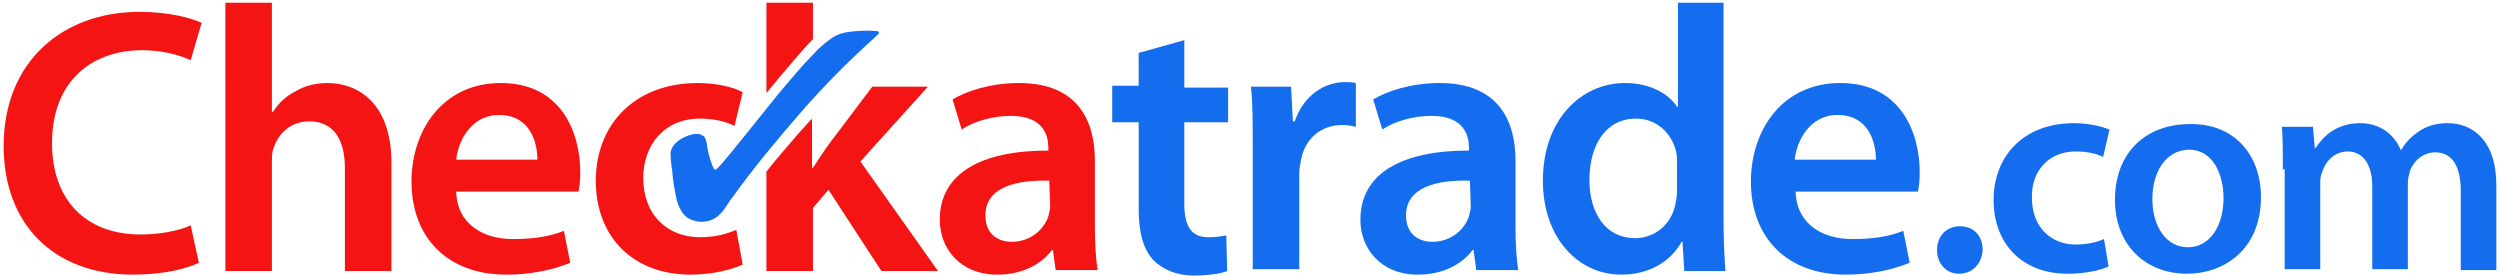
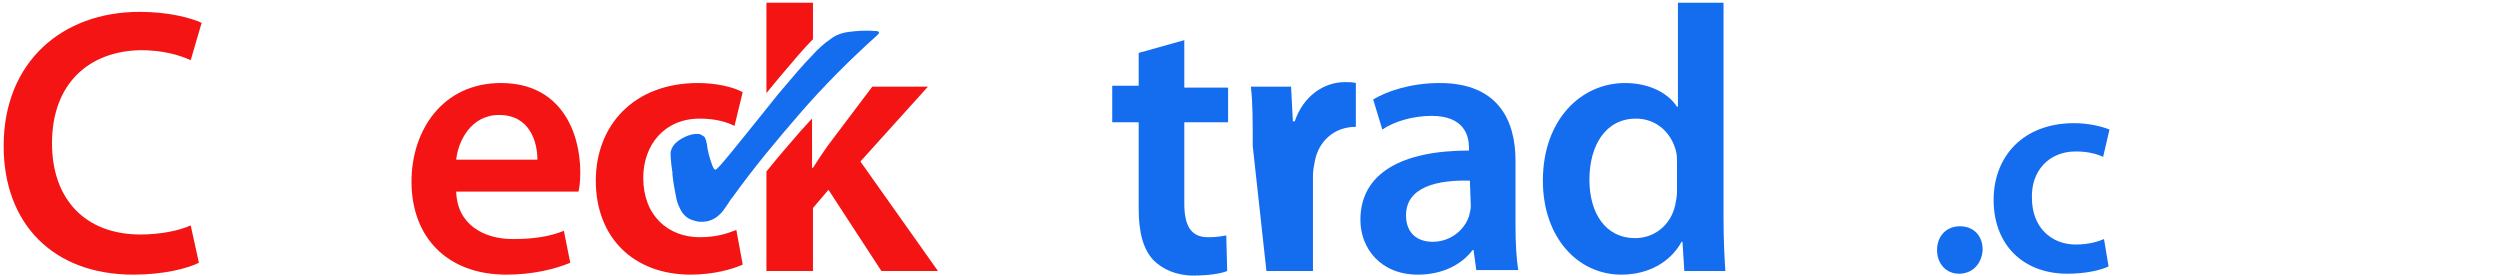
<svg xmlns="http://www.w3.org/2000/svg" version="1.1" id="Layer_1" x="0px" y="0px" viewBox="0 0 274 30.2" style="enable-background:new 0 0 274 30.2;" xml:space="preserve">
  <style type="text/css">
	.st0{fill:#F41414;}
	.st1{fill:#146DEF;}
</style>
  <g>
    <g>
      <path class="st0" d="M85.4,8.5C87,6.6,88.2,5.2,89,4.4c0,0,0,0,0.1-0.1v-4H84v9.9C84.5,9.6,85,9,85.4,8.5z" />
      <path class="st0" d="M94.3,17.7l7.4-8.2h-6.1L90.7,16c-0.5,0.7-1.1,1.6-1.6,2.4H89V13c-0.4,0.4-0.8,0.9-1.2,1.3    c-1.3,1.5-2.6,3-3.8,4.5v10.9h5.1v-6.9l1.7-2l5.8,8.9h6.2L94.3,17.7z" />
    </g>
    <path class="st0" d="M21.8,28.8c-1.2,0.6-3.8,1.3-7.2,1.3C5.8,30.1,0.4,24.5,0.4,16c0-9.2,6.4-14.7,14.9-14.7   c3.3,0,5.7,0.7,6.8,1.2l-1.2,4.1c-1.3-0.6-3.1-1.1-5.5-1.1C9.8,5.6,5.7,9.1,5.7,15.7c0,6.1,3.6,10,9.7,10c2.1,0,4.2-0.4,5.5-1   L21.8,28.8z" />
-     <path class="st0" d="M24.7,0.3h5.1v12h0.1c0.6-1,1.5-1.8,2.5-2.3c1-0.6,2.2-0.9,3.5-0.9c3.4,0,7,2.3,7,8.7v11.9h-5.1V18.4   c0-2.9-1.1-5.1-3.9-5.1c-2,0-3.4,1.3-3.9,2.9c-0.2,0.4-0.2,1-0.2,1.5v12h-5.1V0.3z" />
    <path class="st0" d="M50,21c0.1,3.6,3,5.2,6.2,5.2c2.4,0,4.1-0.3,5.6-0.9l0.7,3.5c-1.7,0.7-4.1,1.3-7,1.3   c-6.5,0-10.4-4.1-10.4-10.2c0-5.6,3.4-10.8,9.8-10.8c6.6,0,8.7,5.4,8.7,9.8c0,1-0.1,1.7-0.2,2.1C63.4,21,50,21,50,21z M58.9,17.5   c0-1.9-0.8-4.9-4.2-4.9c-3.1,0-4.5,2.9-4.7,4.9H58.9z" />
    <path class="st0" d="M81.4,29c-1.1,0.5-3.2,1.1-5.7,1.1c-6.3,0-10.4-4.1-10.4-10.3c0-6,4.1-10.7,11.2-10.7c1.9,0,3.8,0.4,4.9,1   l-0.9,3.7c-0.8-0.4-2-0.8-3.8-0.8c-3.9,0-6.2,2.9-6.2,6.5c0,4.1,2.7,6.5,6.2,6.5c1.8,0,3-0.4,4-0.8L81.4,29z" />
-     <path class="st0" d="M120,24.8c0,1.8,0.1,3.6,0.3,4.8h-4.6l-0.3-2.2h-0.1c-1.2,1.6-3.3,2.7-6,2.7c-4.1,0-6.3-2.9-6.3-6   c0-5.1,4.5-7.6,11.9-7.6v-0.3c0-1.3-0.5-3.5-4.1-3.5c-2,0-4.1,0.6-5.4,1.5l-1-3.3c1.5-0.9,4.1-1.8,7.3-1.8c6.4,0,8.3,4.1,8.3,8.5   C120,17.6,120,24.8,120,24.8z M115,19.8c-3.6-0.1-7,0.7-7,3.8c0,2,1.3,2.9,2.9,2.9c2,0,3.5-1.3,4-2.8c0.1-0.4,0.2-0.8,0.2-1.1   L115,19.8L115,19.8z" />
  </g>
  <g>
    <path class="st1" d="M214.7,30c-1.4,0-2.4-1.1-2.4-2.6s1-2.6,2.5-2.6s2.5,1,2.5,2.6C217.2,28.9,216.2,30,214.7,30L214.7,30z" />
    <path class="st1" d="M129.8,4.4v5.2h4.8v3.8h-4.8v8.9c0,2.4,0.7,3.7,2.6,3.7c1,0,1.4-0.1,2-0.2l0.1,3.9c-0.7,0.3-2.1,0.5-3.7,0.5   c-1.9,0-3.4-0.7-4.4-1.7c-1.1-1.2-1.6-3-1.6-5.6v-9.5h-2.9v-4h2.9V5.8L129.8,4.4z" />
-     <path class="st1" d="M137.3,16c0-2.7,0-4.7-0.2-6.5h4.4l0.2,3.8h0.2c1-2.9,3.3-4.3,5.5-4.3c0.5,0,0.8,0,1.2,0.1v4.8   c-0.4-0.1-0.9-0.2-1.5-0.2c-2.4,0-4.1,1.6-4.5,3.8c-0.1,0.5-0.2,1-0.2,1.6v10.4h-5.1L137.3,16L137.3,16z" />
+     <path class="st1" d="M137.3,16c0-2.7,0-4.7-0.2-6.5h4.4l0.2,3.8h0.2c1-2.9,3.3-4.3,5.5-4.3c0.5,0,0.8,0,1.2,0.1v4.8   c-2.4,0-4.1,1.6-4.5,3.8c-0.1,0.5-0.2,1-0.2,1.6v10.4h-5.1L137.3,16L137.3,16z" />
    <path class="st1" d="M166.1,24.8c0,1.8,0.1,3.6,0.3,4.8h-4.6l-0.3-2.2h-0.1c-1.2,1.6-3.3,2.7-6,2.7c-4.1,0-6.3-2.9-6.3-6   c0-5.1,4.5-7.6,11.9-7.6v-0.3c0-1.3-0.5-3.5-4.1-3.5c-2,0-4.1,0.6-5.4,1.5l-1-3.3c1.5-0.9,4.1-1.8,7.3-1.8c6.4,0,8.3,4.1,8.3,8.5   L166.1,24.8L166.1,24.8z M161.1,19.8c-3.6-0.1-7,0.7-7,3.8c0,2,1.3,2.9,2.9,2.9c2,0,3.5-1.3,4-2.8c0.1-0.4,0.2-0.8,0.2-1.1   L161.1,19.8L161.1,19.8z" />
    <path class="st1" d="M188.9,0.3V24c0,2.1,0.1,4.3,0.2,5.7h-4.5l-0.2-3.2h-0.1c-1.2,2.2-3.6,3.6-6.6,3.6c-4.8,0-8.6-4.1-8.6-10.3   c0-6.7,4.2-10.7,9-10.7c2.8,0,4.8,1.2,5.7,2.6h0.1V0.3H188.9L188.9,0.3z M183.8,17.9c0-0.4,0-0.9-0.1-1.3c-0.5-2-2.1-3.6-4.4-3.6   c-3.3,0-5.1,2.9-5.1,6.7c0,3.7,1.8,6.4,5,6.4c2.1,0,3.9-1.4,4.4-3.6c0.1-0.5,0.2-1,0.2-1.5L183.8,17.9L183.8,17.9z" />
-     <path class="st1" d="M196.8,21c0.1,3.6,3,5.2,6.2,5.2c2.4,0,4.1-0.3,5.6-0.9l0.7,3.5c-1.7,0.7-4.1,1.3-7,1.3   c-6.5,0-10.4-4.1-10.4-10.2c0-5.6,3.4-10.8,9.8-10.8c6.6,0,8.7,5.4,8.7,9.8c0,1-0.1,1.7-0.2,2.1C210.2,21,196.8,21,196.8,21z    M205.6,17.5c0-1.9-0.8-4.9-4.2-4.9c-3.1,0-4.5,2.9-4.7,4.9H205.6z" />
    <path class="st1" d="M231.1,29.2c-0.8,0.4-2.5,0.8-4.5,0.8c-4.9,0-8.1-3.2-8.1-8.1c0-4.7,3.2-8.4,8.8-8.4c1.5,0,2.9,0.3,3.9,0.7   l-0.7,3c-0.6-0.3-1.6-0.6-3-0.6c-3,0-4.9,2.2-4.8,5.1c0,3.2,2.1,5.1,4.8,5.1c1.4,0,2.4-0.3,3.1-0.6L231.1,29.2z" />
-     <path class="st1" d="M247.8,21.6c0,5.8-4.1,8.4-8.1,8.4c-4.5,0-7.9-3.1-7.9-8.1c0-5.2,3.4-8.3,8.2-8.3   C244.7,13.5,247.8,16.8,247.8,21.6z M235.9,21.8c0,3,1.5,5.3,3.9,5.3c2.3,0,3.9-2.2,3.9-5.4c0-2.5-1.1-5.3-3.8-5.3   C237.1,16.5,235.9,19.2,235.9,21.8z" />
-     <path class="st1" d="M250.2,18.6c0-1.8,0-3.3-0.1-4.7h3.4l0.2,2.3h0.1c0.8-1.2,2.2-2.7,4.9-2.7c2.1,0,3.7,1.2,4.4,2.9h0.1   c0.5-0.9,1.2-1.5,1.9-2c0.9-0.6,1.9-0.9,3.2-0.9c2.6,0,5.3,1.8,5.3,6.8v9.3h-3.9v-8.7c0-2.6-0.9-4.2-2.8-4.2c-1.4,0-2.4,1-2.8,2.1   c-0.1,0.4-0.2,0.9-0.2,1.3v9.4H260v-9.1c0-2.2-0.9-3.8-2.7-3.8c-1.5,0-2.5,1.2-2.8,2.3c-0.2,0.4-0.2,0.8-0.2,1.3v9.3h-3.9v-11   L250.2,18.6L250.2,18.6z" />
    <path class="st1" d="M96,3.4c-1.2-0.1-2.2,0-3,0.1s-1.5,0.4-2,0.8c-0.6,0.4-1.3,1-2.1,1.9c-0.8,0.8-2,2.2-3.6,4.1   c-1.1,1.4-2.5,3.1-4.1,5.1c-1.7,2.1-2.6,3.2-2.8,3.2S78,18,77.7,17c-0.1-0.5-0.2-0.8-0.2-1.1c-0.1-0.5-0.2-0.8-0.3-0.9   c-0.1-0.1-0.3-0.2-0.5-0.3c-0.6-0.1-1.3,0.1-2,0.5s-1.1,0.9-1.2,1.5c0,0.3,0,1,0.2,2.2c0,0.1,0,0.2,0,0.2c0.1,1.1,0.3,1.9,0.4,2.5   s0.3,1,0.5,1.4s0.5,0.7,0.8,0.9c0.3,0.2,0.7,0.3,1.2,0.4c1.2,0.1,2.2-0.4,3-1.7c0.3-0.4,0.5-0.8,0.7-1c2.3-3.2,4.8-6.2,7.4-9.2   s5.4-5.8,8.4-8.5C96.7,3.4,96,3.4,96,3.4z" />
  </g>
</svg>